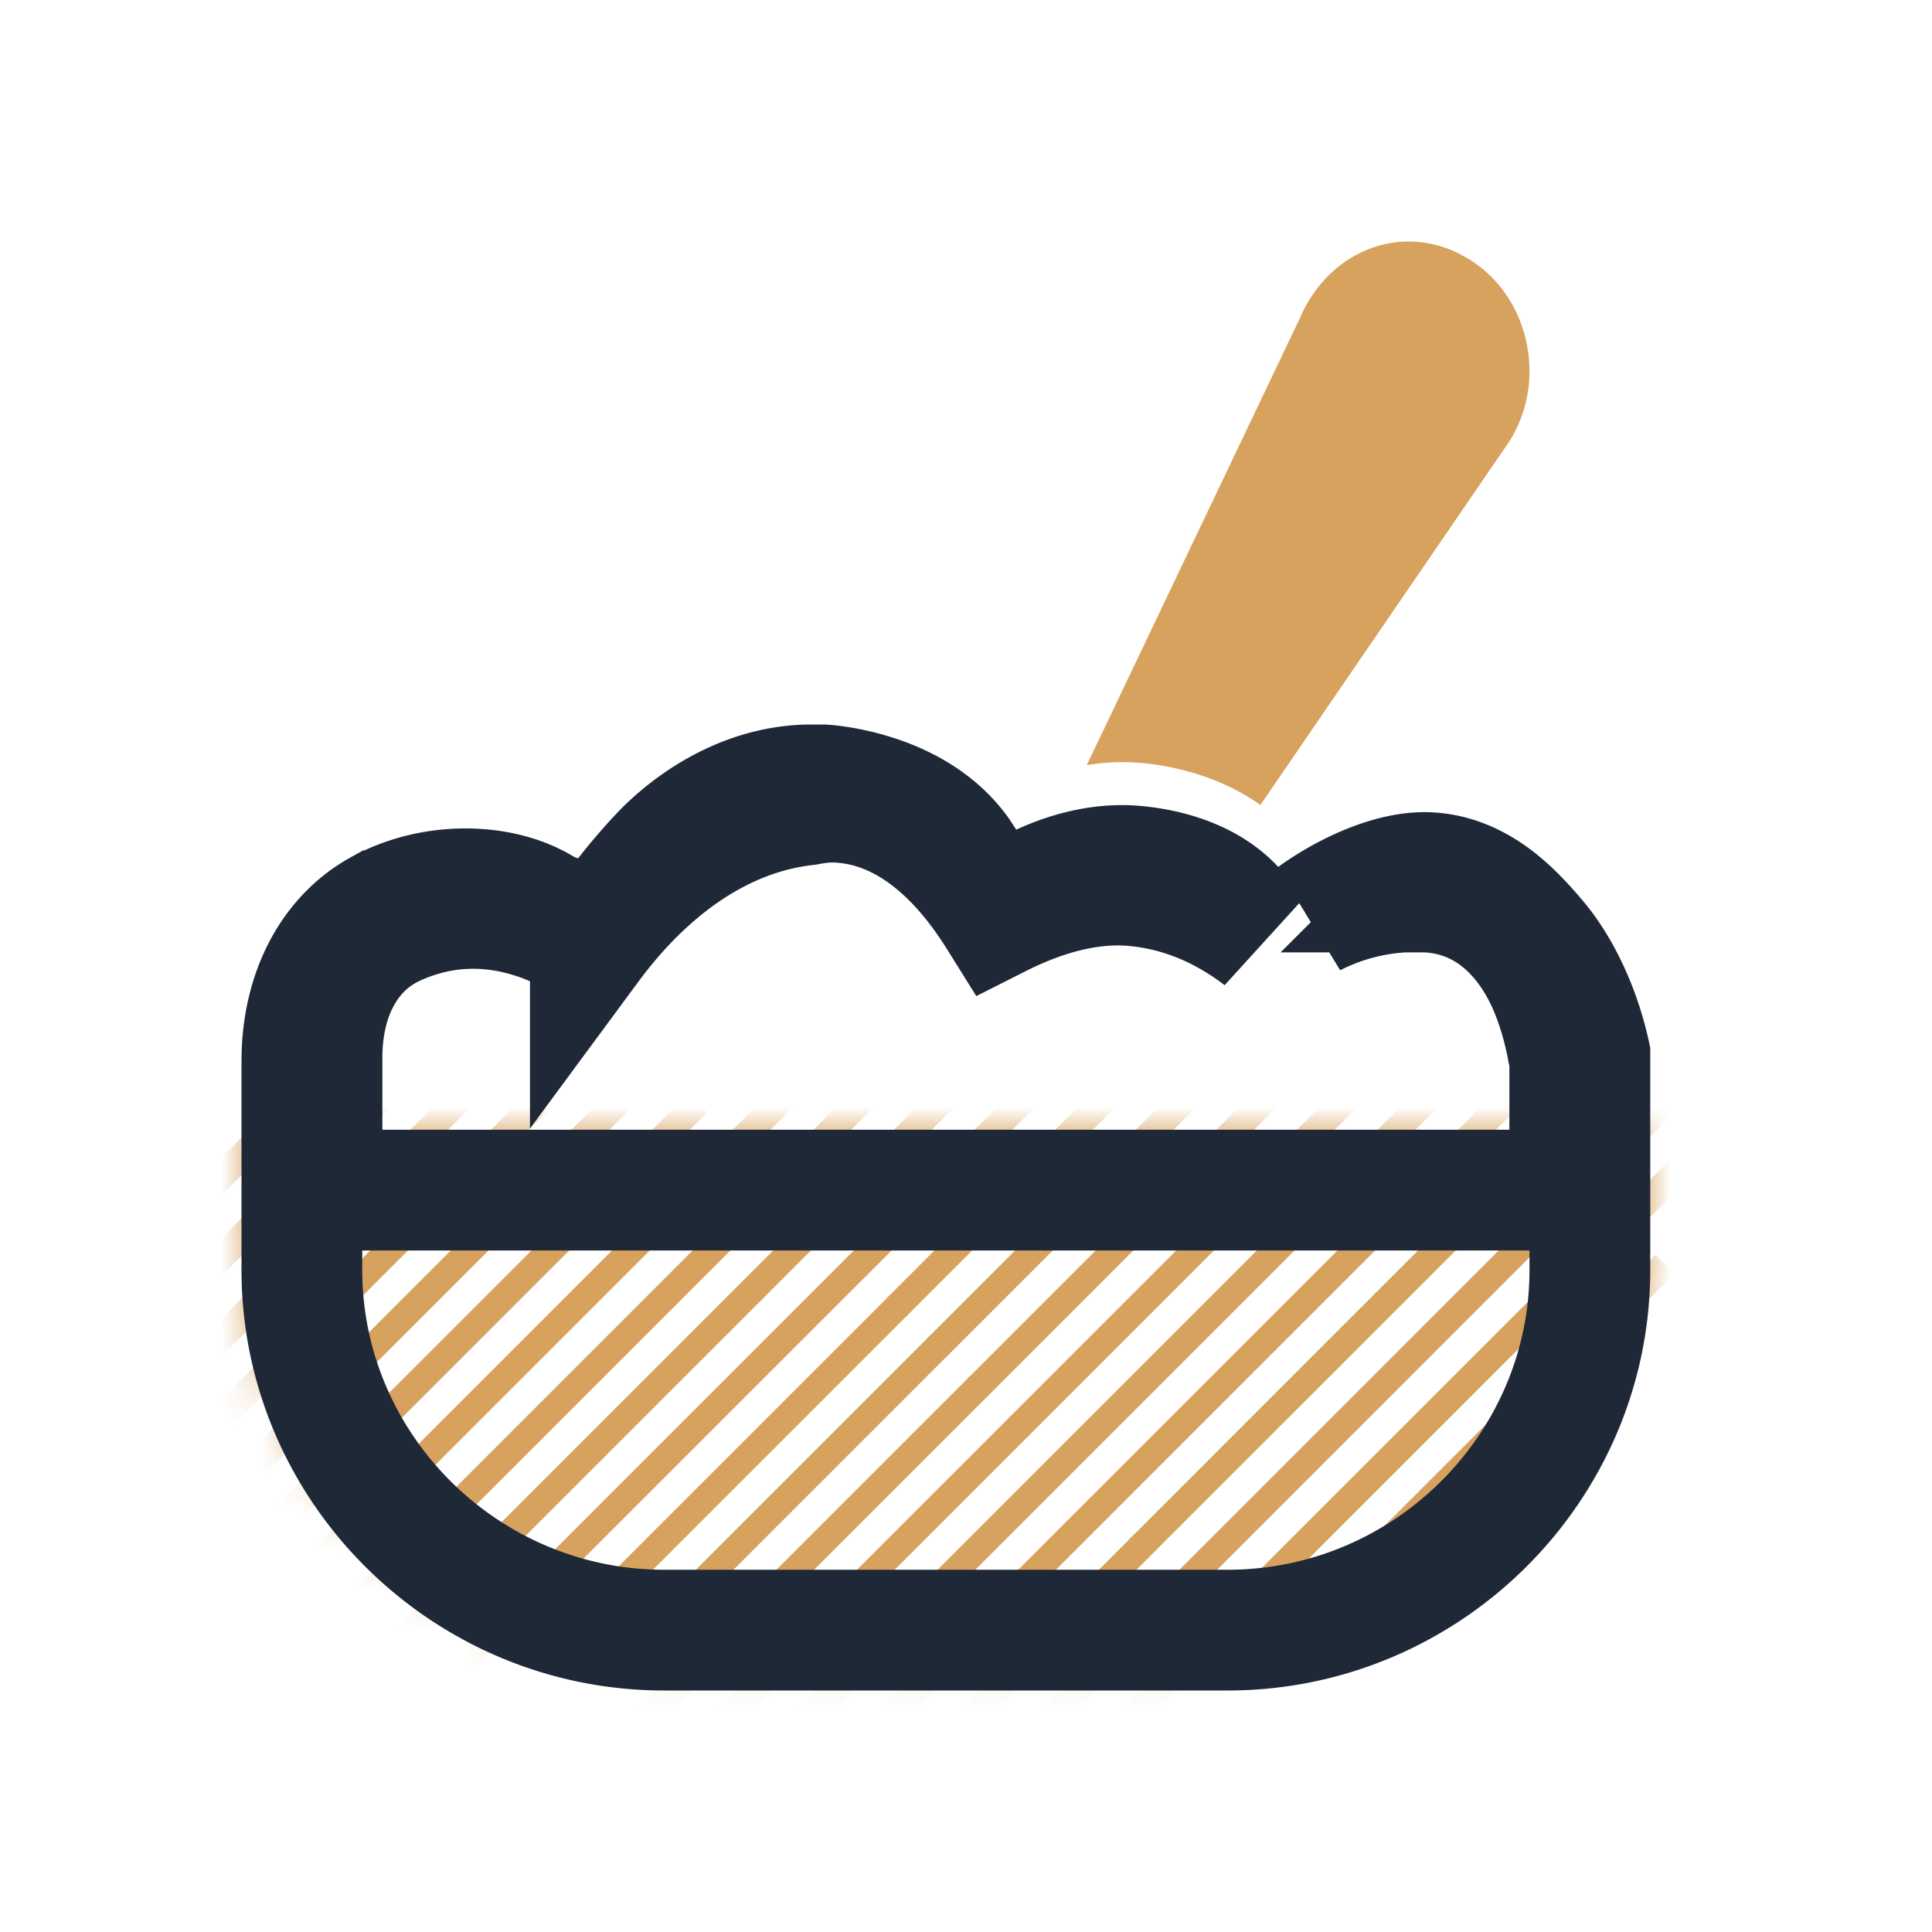
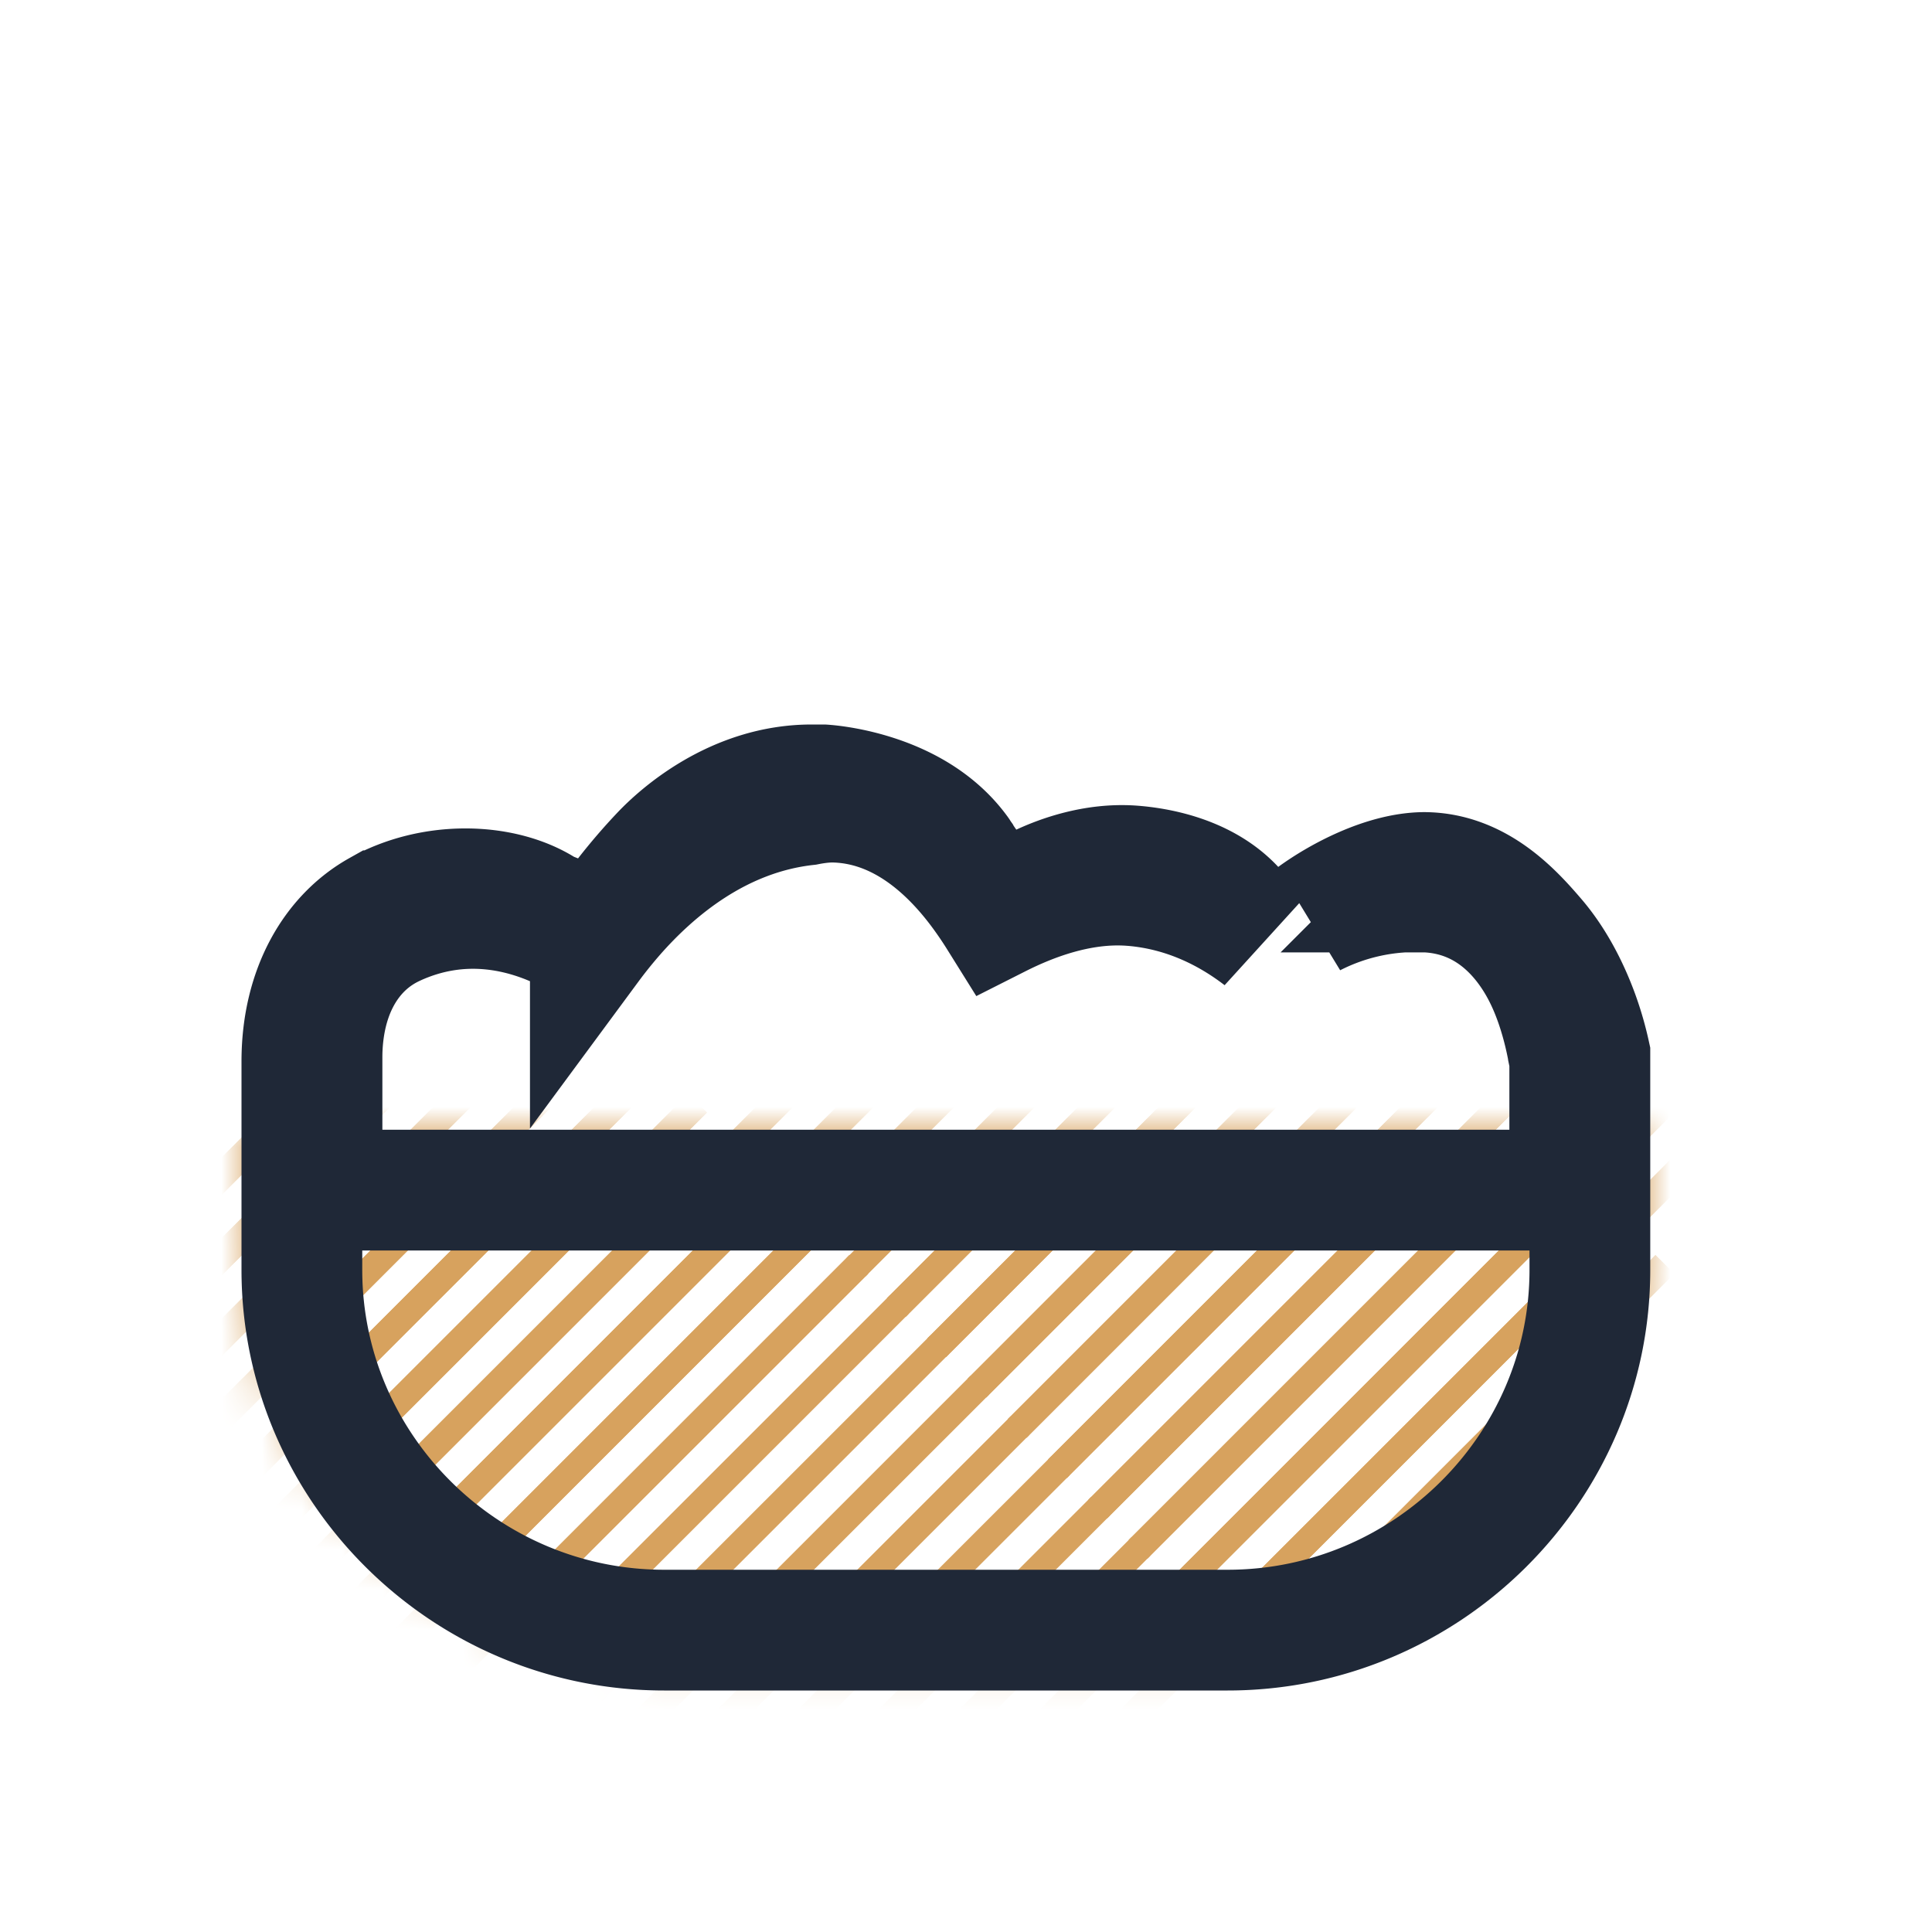
<svg xmlns="http://www.w3.org/2000/svg" width="48" height="48" fill="none">
  <mask id="a" style="mask-type:alpha" maskUnits="userSpaceOnUse" x="6" y="28" width="35" height="14">
    <path d="M6 30.639c0 5.776 4.724 10.5 10.5 10.5h14c5.776 0 10.5-4.724 10.5-10.5v-2.625H6v2.625Z" fill="#D9D9D9" />
  </mask>
  <g mask="url(#a)" fill-rule="evenodd" clip-rule="evenodd" fill="#D7A25E">
    <path d="M31.58 21.634 21.5 31.716l-.464-.465L31.116 21.17l.465.464ZM29.578 19.631 19.497 29.713l-.464-.464 10.081-10.082.464.464ZM30.58 20.633 20.497 30.715l-.464-.464 10.081-10.082.464.464ZM28.577 18.63 18.495 28.712l-.464-.464 10.082-10.082.464.464Z" />
    <path d="M21.568 31.646 11.487 41.727l-.464-.464 10.081-10.081.464.464ZM19.566 29.643 9.484 39.724l-.464-.464L19.102 29.18l.464.464ZM17.564 27.64 7.482 37.723l-.464-.464 10.081-10.081.465.464ZM15.561 25.638 5.48 35.72l-.464-.464 10.082-10.082.464.464ZM13.559 23.636 3.477 33.718l-.464-.465 10.082-10.081.464.464ZM20.567 30.645 10.486 40.726l-.464-.464 10.081-10.081.464.464ZM18.565 28.642 8.483 38.723l-.464-.464L18.1 28.178l.464.464ZM16.563 26.64 6.48 36.72l-.464-.463 10.082-10.082.463.464ZM14.56 24.637 4.478 34.72l-.464-.464 10.082-10.082.464.464ZM12.558 22.634 2.476 32.716l-.464-.464L12.094 22.17l.464.464ZM49.602 19.631 39.521 29.713l-.464-.464 10.081-10.082.464.464ZM50.603 20.633 40.522 30.715l-.464-.464 10.081-10.082.464.464ZM48.601 18.63 38.52 28.712l-.465-.464 10.082-10.082.464.464ZM41.593 31.646 31.51 41.728l-.464-.464L41.13 31.182l.464.464Z" />
    <path d="M39.59 29.643 29.51 39.725l-.464-.464 10.081-10.082.465.464ZM37.588 27.641 27.506 37.723l-.463-.464 10.081-10.082.464.464ZM35.586 25.639 25.504 35.72l-.464-.465L35.12 25.175l.465.464ZM33.583 23.636 23.502 33.718l-.464-.464 10.081-10.082.464.464ZM40.592 30.645 30.51 40.726l-.464-.464 10.082-10.081.464.464ZM38.59 28.642 28.506 38.724l-.463-.464 10.081-10.082.464.464ZM36.587 26.64 26.505 36.72l-.464-.464 10.082-10.081.464.464ZM34.584 24.638 24.503 34.719l-.464-.464L34.12 24.174l.464.464ZM32.582 22.635 22.5 32.717l-.464-.465 10.082-10.081.464.464Z" />
-     <path d="M29.578 39.655 19.497 49.737l-.464-.464 10.081-10.082.464.464ZM27.576 37.654 17.494 47.734l-.464-.464L27.112 37.19l.464.464ZM25.573 35.651 15.492 45.733l-.464-.464 10.081-10.082.464.464ZM23.571 33.648 13.489 43.73l-.464-.464 10.082-10.082.464.464ZM30.58 40.657 20.498 50.739l-.464-.464 10.082-10.082.464.464ZM28.577 38.654 18.495 48.736l-.464-.464L28.113 38.19l.464.465ZM26.575 36.652 16.493 46.734l-.464-.464 10.082-10.082.464.464ZM24.572 34.65 14.491 44.732l-.464-.464 10.081-10.082.464.464ZM22.57 32.647 12.488 42.73l-.464-.464 10.082-10.082.464.464ZM31.58 21.634 21.5 31.716l-.465-.465L31.117 21.17l.464.464ZM29.578 19.631 19.497 29.713l-.464-.464 10.081-10.082.464.464ZM30.58 20.633 20.498 30.715l-.464-.464 10.082-10.082.464.464ZM28.577 18.63 18.495 28.712l-.464-.464 10.082-10.082.464.464Z" />
    <path d="M21.569 31.646 11.486 41.728l-.464-.464 10.081-10.082.465.464ZM19.566 29.643 9.485 39.725l-.464-.464 10.081-10.082.464.464ZM17.564 27.641 7.482 37.723l-.464-.464L17.1 27.177l.464.464ZM15.561 25.639 5.48 35.72l-.465-.465 10.082-10.081.464.464ZM13.559 23.636 3.477 33.718l-.464-.464 10.082-10.082.464.464ZM20.567 30.645 10.486 40.726l-.464-.464 10.081-10.081.464.464ZM18.565 28.642 8.483 38.724l-.464-.464 10.082-10.082.464.464ZM16.563 26.64 6.48 36.72l-.464-.464 10.082-10.081.464.464ZM14.56 24.638 4.478 34.719l-.464-.464 10.082-10.081.464.464ZM12.558 22.635 2.476 32.717l-.464-.465 10.082-10.081.464.464Z" />
    <path d="M9.554 39.655-.527 49.737l-.464-.464L9.09 39.191l.464.464ZM7.552 37.654-2.53 47.734l-.464-.464L7.088 37.19l.464.464ZM10.555 40.657.474 50.739l-.464-.464L10.09 40.193l.464.464ZM8.553 38.654-1.529 48.736l-.464-.464L8.09 38.19l.464.465ZM6.55 36.652-3.53 46.734l-.464-.464L6.087 36.188l.464.464ZM41.593 31.646 31.51 41.727l-.464-.464L41.13 31.182l.464.464ZM39.59 29.643 29.51 39.724l-.464-.464L39.126 29.18l.464.464ZM37.588 27.64 27.506 37.723l-.464-.464 10.082-10.081.464.464ZM35.585 25.638 25.504 35.72l-.464-.464L35.12 25.174l.464.464ZM33.583 23.636 23.502 33.718l-.464-.465 10.081-10.081.464.464ZM40.592 30.645 30.51 40.726l-.464-.464 10.082-10.081.464.464ZM38.589 28.642 28.507 38.723l-.464-.464 10.082-10.081.464.464ZM36.587 26.64 26.505 36.72l-.464-.463 10.082-10.082.464.464ZM34.584 24.637 24.503 34.72l-.464-.464L34.12 24.173l.464.464ZM32.582 22.634 22.5 32.716l-.464-.464L32.118 22.17l.464.464Z" />
    <path d="M29.578 39.655 19.497 49.737l-.464-.465 10.081-10.081.464.464ZM27.576 37.653 17.494 47.735l-.464-.464L27.11 37.189l.465.464ZM25.573 35.65 15.492 45.733l-.464-.464 10.081-10.081.464.464ZM23.57 33.648 13.49 43.729l-.465-.464 10.082-10.081.464.464ZM30.58 40.656 20.497 50.738l-.464-.464 10.081-10.082.464.464ZM28.577 38.654 18.495 48.736l-.464-.464L28.113 38.19l.464.464ZM26.575 36.651 16.493 46.733l-.464-.464 10.082-10.081.464.463ZM24.572 34.65 14.49 44.73l-.464-.464 10.082-10.082.464.465ZM22.57 32.647 12.488 42.728l-.464-.464 10.082-10.081.464.464Z" />
  </g>
  <path d="M16.438 21.211c.414-.435 1.803-1.711 3.726-1.711h.287c.139.009.702.06 1.37.287.729.248 1.477.671 1.993 1.376l.003.004.014.02.037.058.01.014.002.004c.034.053.095.147.163.24l.725.984 1.111-.513c.474-.22 1.308-.522 2.227-.464.631.043 1.802.244 2.555 1.051l.68.728c-.755-.582-1.85-1.183-3.244-1.288h-.004c-1.278-.093-2.494.388-3.29.79a9.787 9.787 0 0 0-.299-.451c-.64-.914-1.886-2.34-3.733-2.41-.3-.013-.61.046-.723.068-2.189.243-3.797 1.615-4.784 2.741-.222.255-.422.505-.597.742a6.213 6.213 0 0 0-.057-.036l.939-1.202c.261-.334.558-.684.889-1.032Zm19 .95a5.605 5.605 0 0 0-2.826.61l.028-.02c.632-.46 1.748-1.062 2.734-1.074 1.34.003 2.236 1.004 2.789 1.65.493.581.831 1.276 1.052 1.88a7.654 7.654 0 0 1 .285.985v5.359c0 4.913-4.045 8.949-9 8.949h-14c-4.955 0-9-4.036-9-8.949v-5.22c.012-1.764.792-3.075 1.913-3.703h.001c1.324-.744 3.048-.696 4.087-.047l.017.011a.04.04 0 0 0 .004.002l.555.553c-1.07-.534-2.605-.909-4.273-.143l-.003.002c-.93.429-1.374 1.215-1.578 1.823-.201.596-.223 1.16-.223 1.443V29.568h31V26.333l-.032-.154a2.311 2.311 0 0 1-.01-.052c-.043-.229-.195-1.044-.564-1.814-.401-.84-1.28-2.071-2.955-2.151h-.002Zm-20.887.644h-.003.003Z" stroke="#1F2837" stroke-width="3" />
-   <path d="M32.304 7.887c.438-1.02 1.305-1.7 2.274-1.854a2.764 2.764 0 0 1 1.749.31c1.617.849 2.178 3.05 1.165 4.634L31.314 20c-1.123-.803-2.42-1.004-3.032-1.05A5.344 5.344 0 0 0 27 19.01l5.304-11.124Z" fill="#D7A25E" />
</svg>